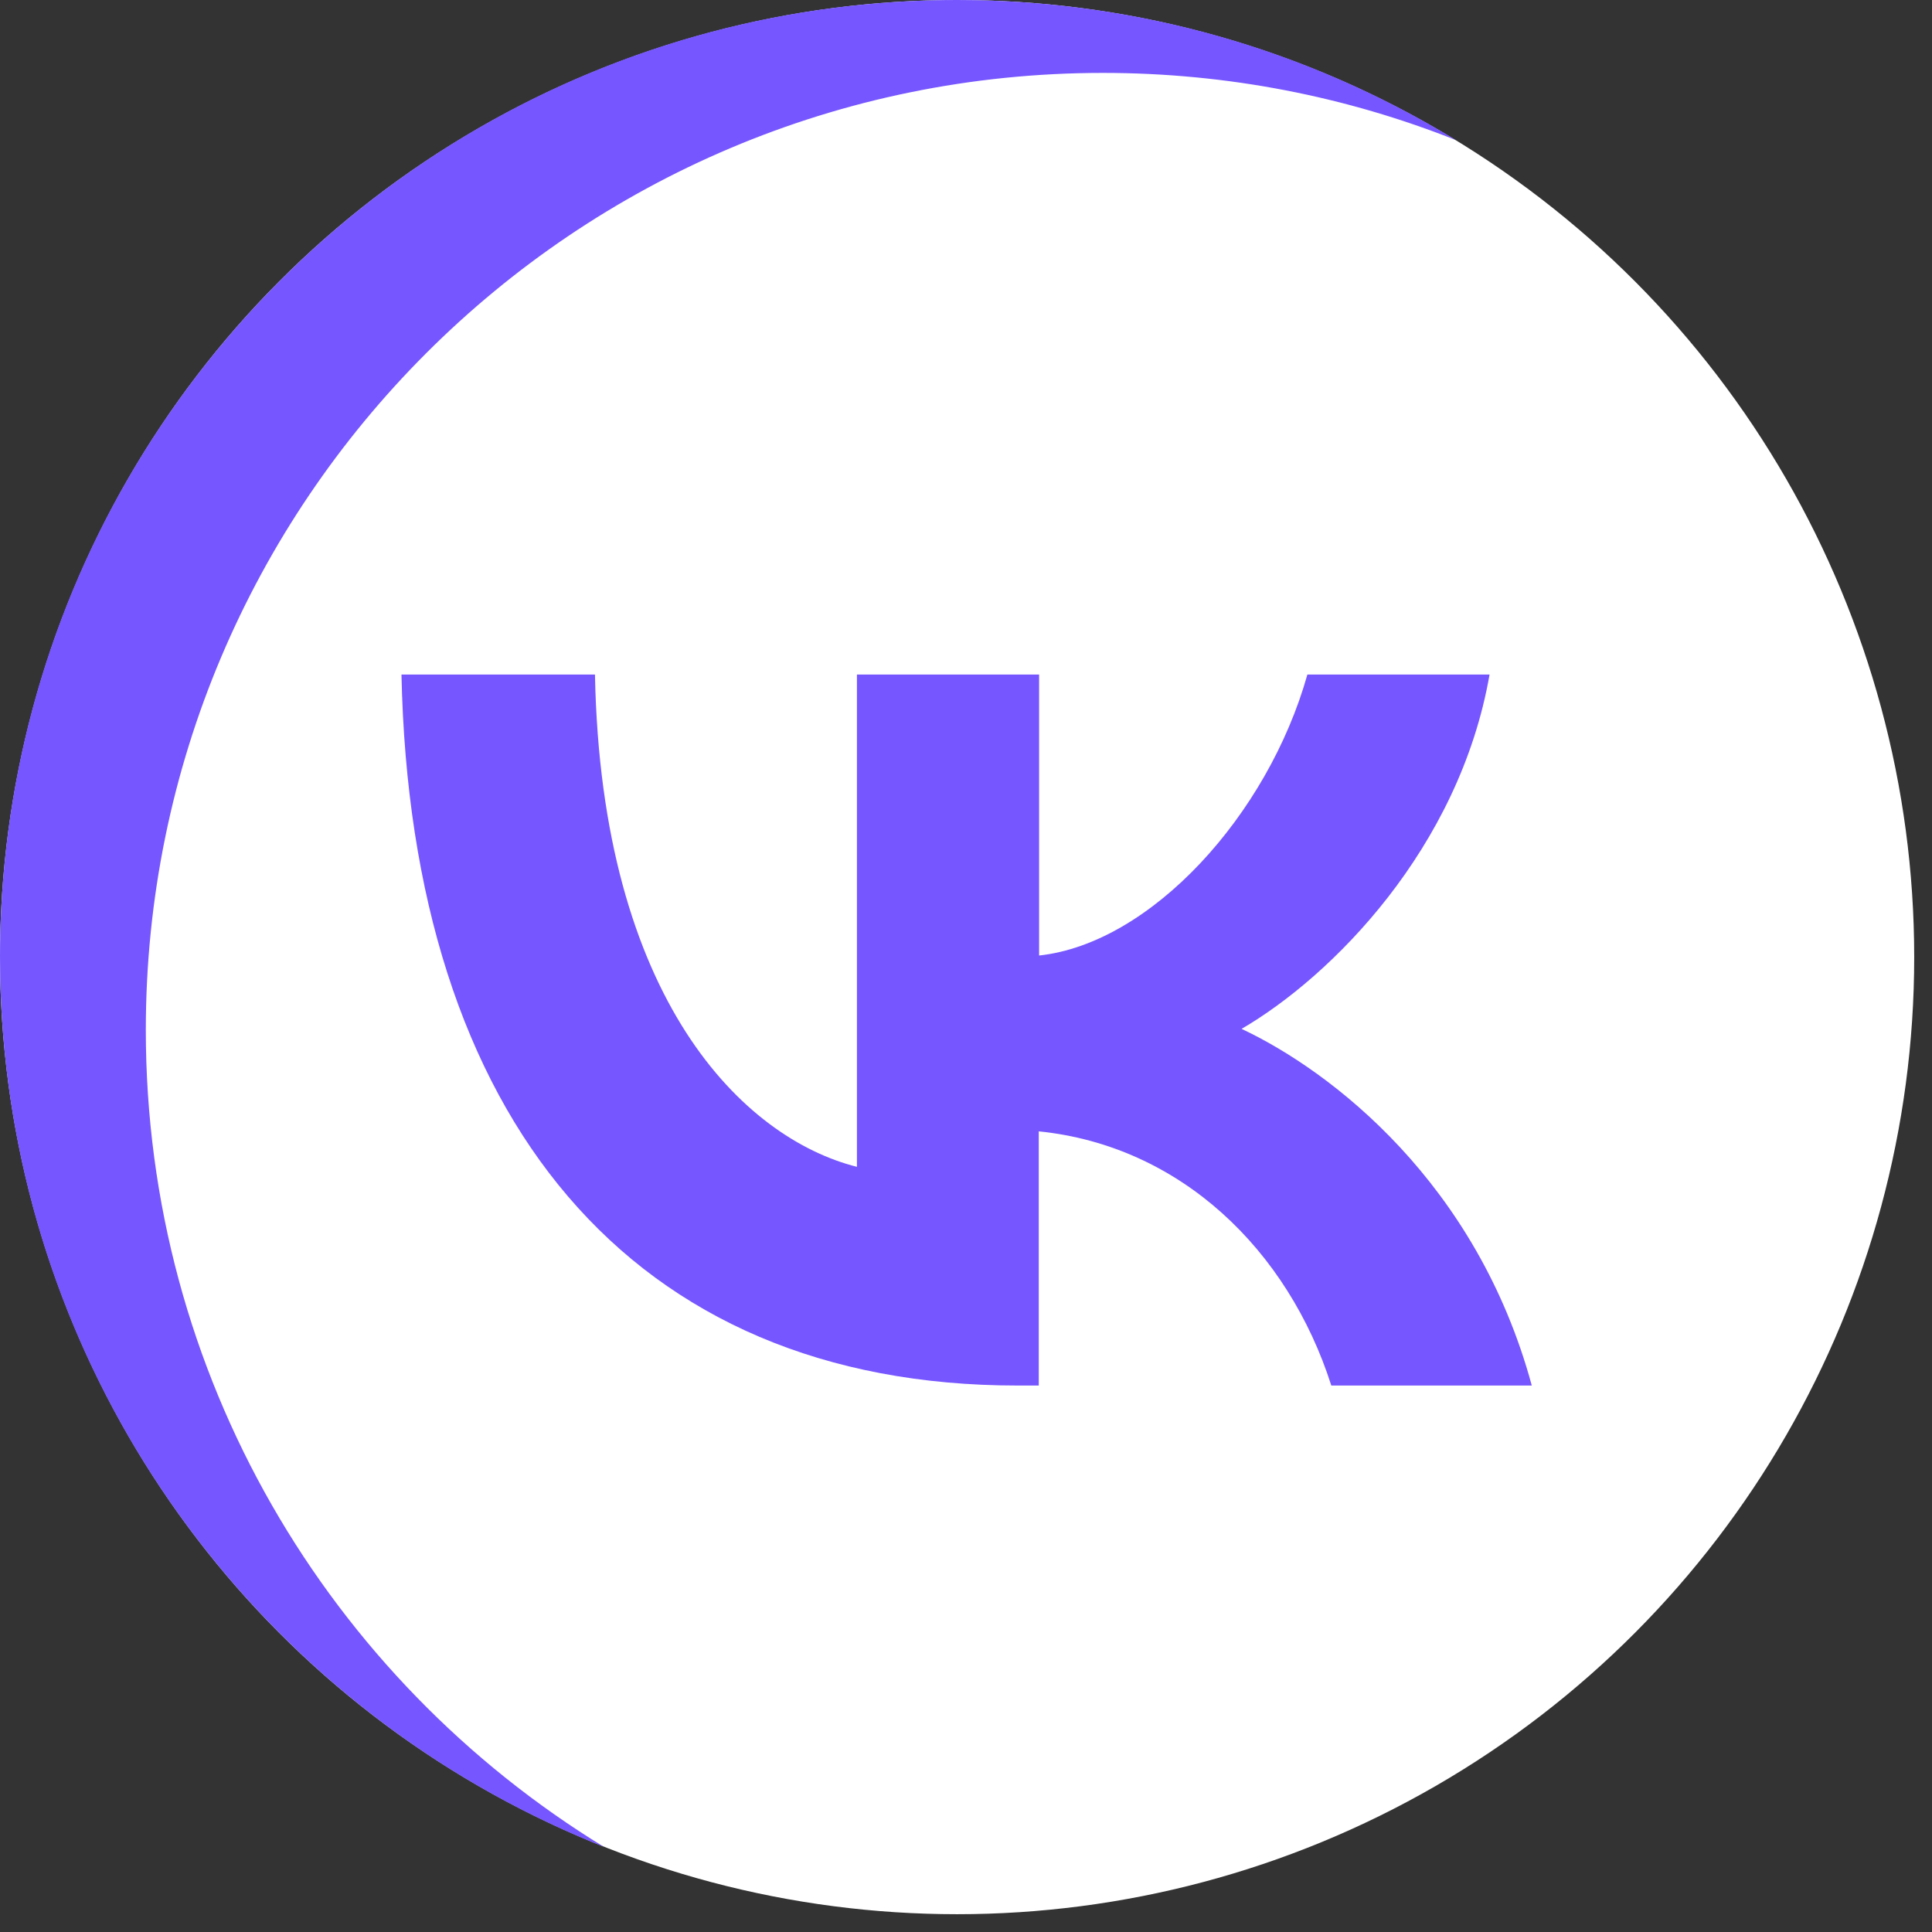
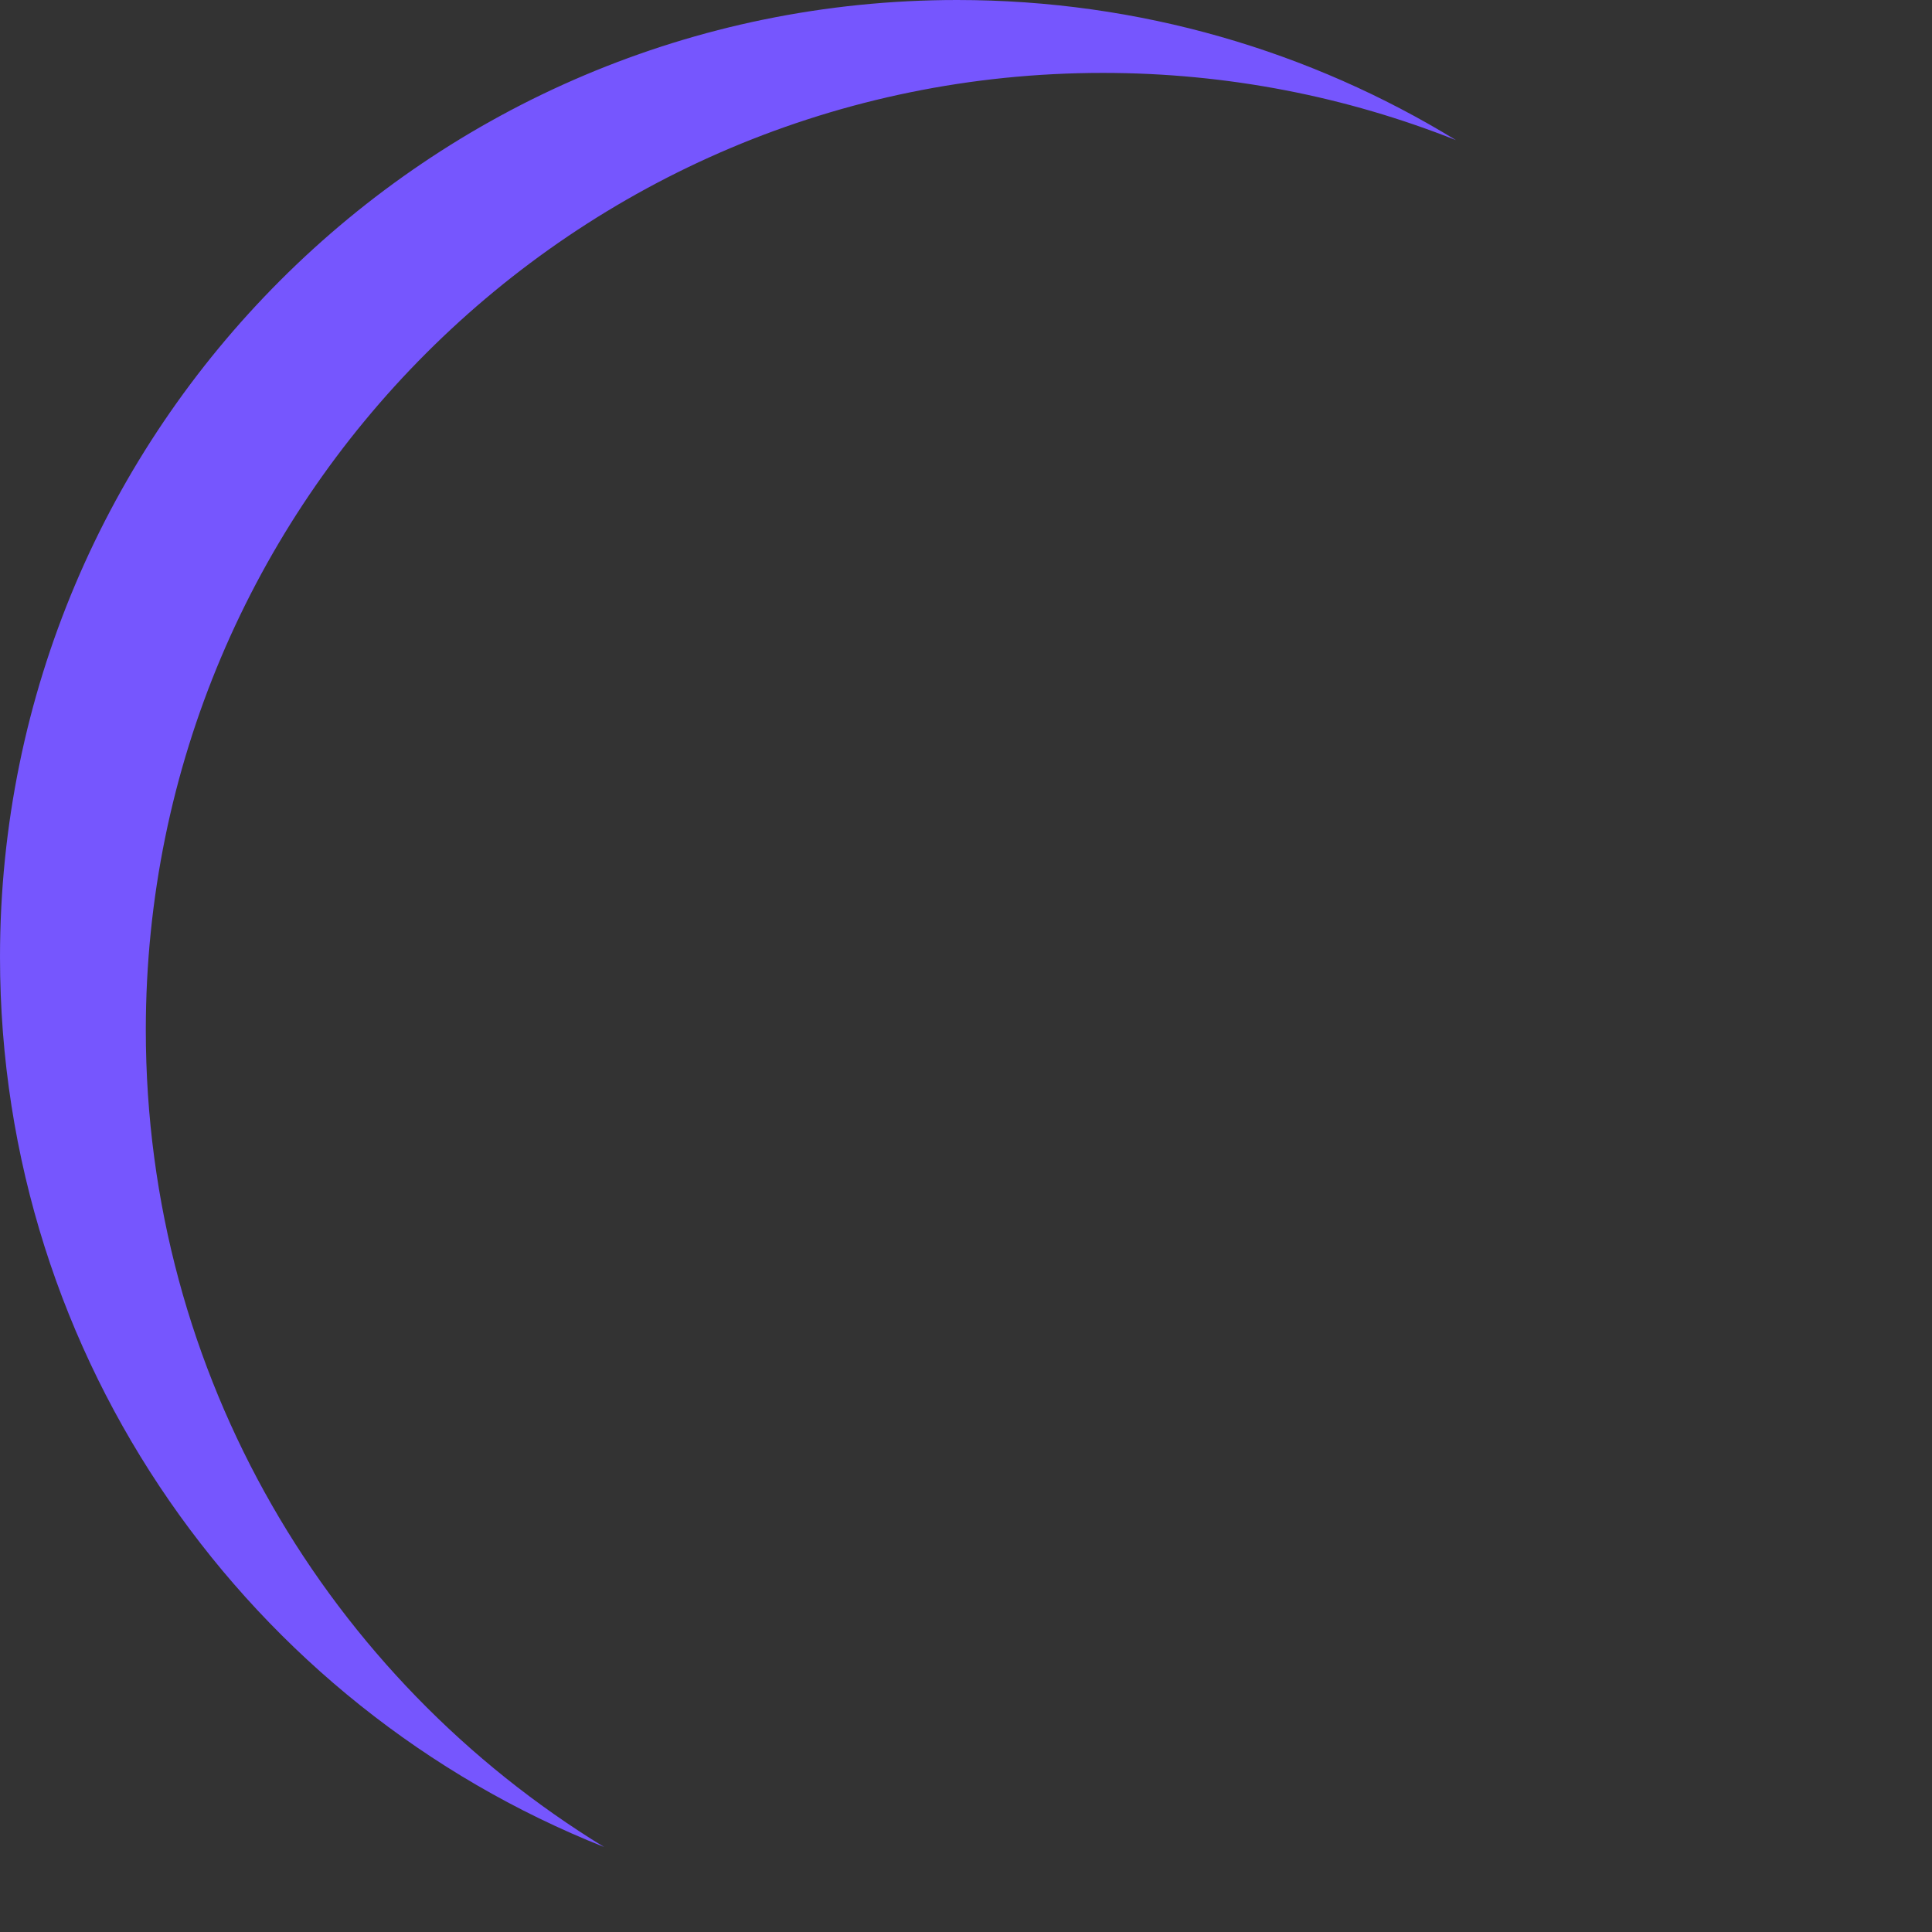
<svg xmlns="http://www.w3.org/2000/svg" width="106" height="106" viewBox="0 0 106 106" fill="none">
  <rect x="0" y="0" width="106" height="106" fill="#333333" stroke="none" />
-   <circle cx="52.512" cy="52.512" r="52.512" fill="white" />
  <path d="M33.143 101.336C18.063 92.109 8 75.486 8 56.512C8 27.511 31.511 4 60.512 4C67.353 4 73.888 5.308 79.882 7.688C71.912 2.811 62.54 0 52.512 0C23.511 0 0 23.511 0 52.512C0 74.673 13.727 93.627 33.143 101.336Z" fill="#7656FE" />
-   <path d="M55.825 76.018C34.631 76.018 22.538 61.373 22.027 37.009H32.643C32.989 54.887 40.814 62.457 47.016 64.019V37.009H57.011V52.425C63.139 51.763 69.559 44.726 71.73 37.009H81.725C80.066 46.527 73.08 53.564 68.119 56.449C73.08 58.782 81.032 64.919 84.042 76.018H73.043C70.672 68.594 64.781 62.862 56.992 62.072V76.018H55.789H55.825Z" fill="#7656FE" />
</svg>